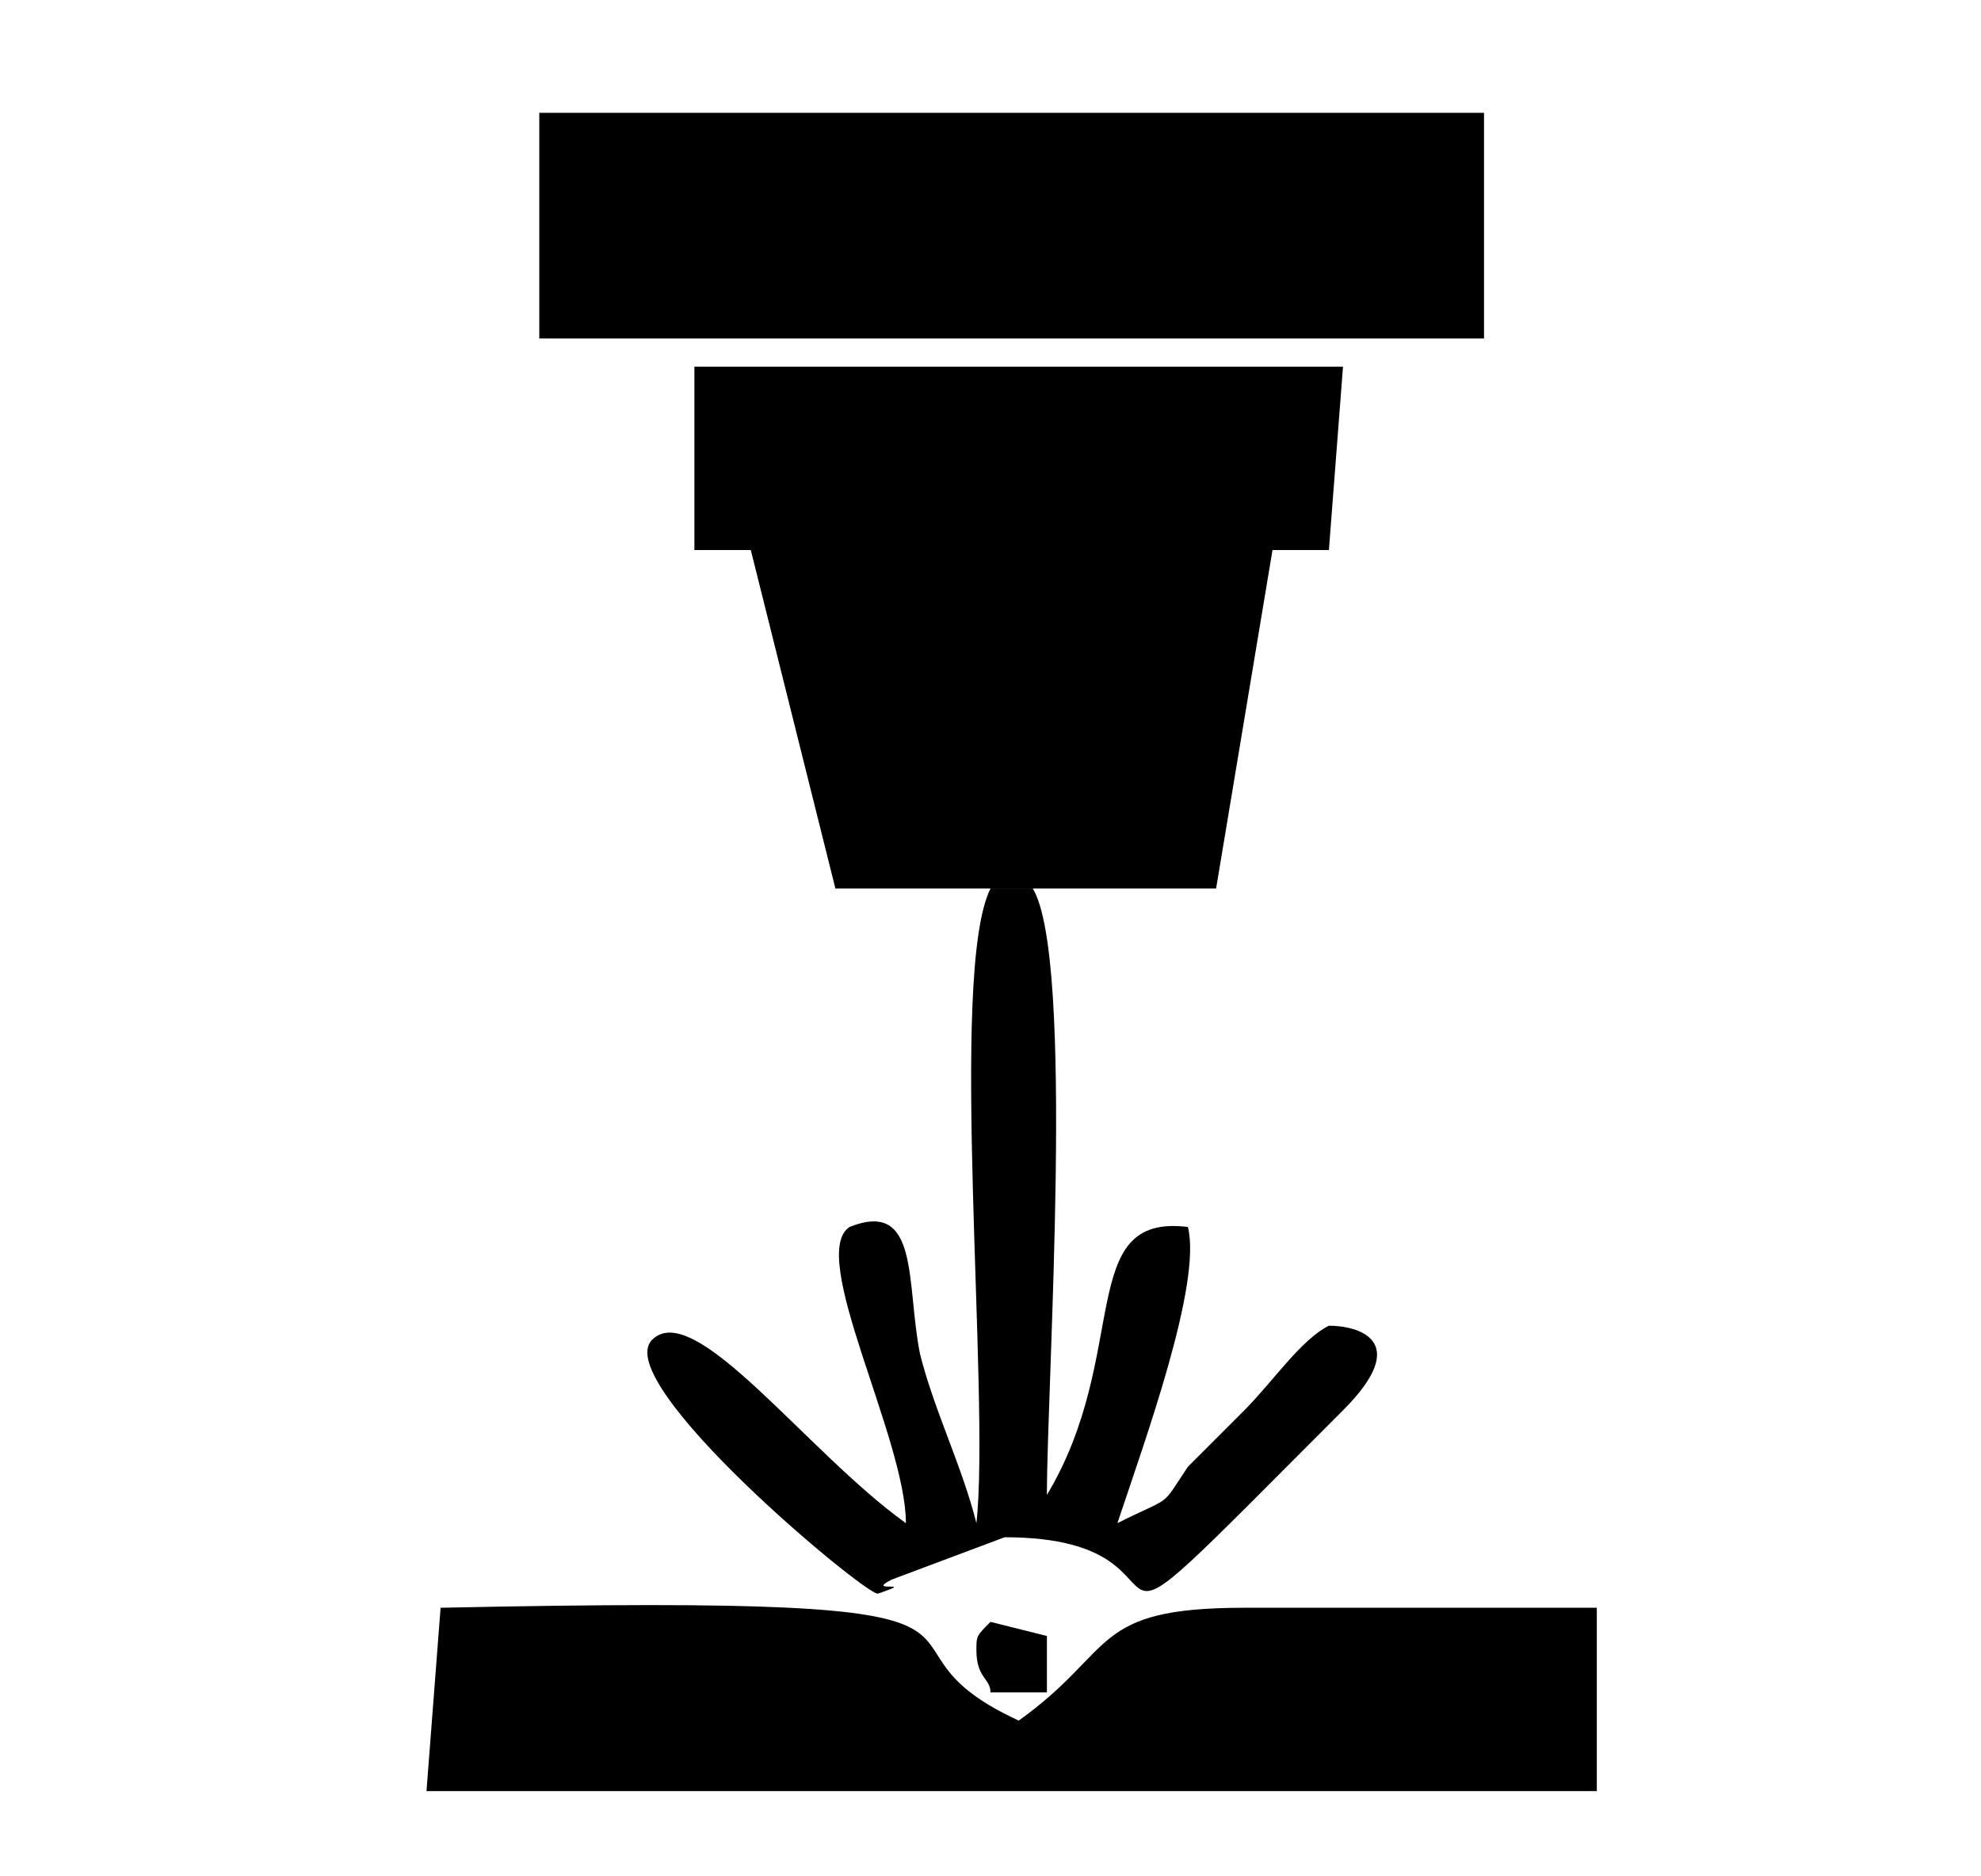
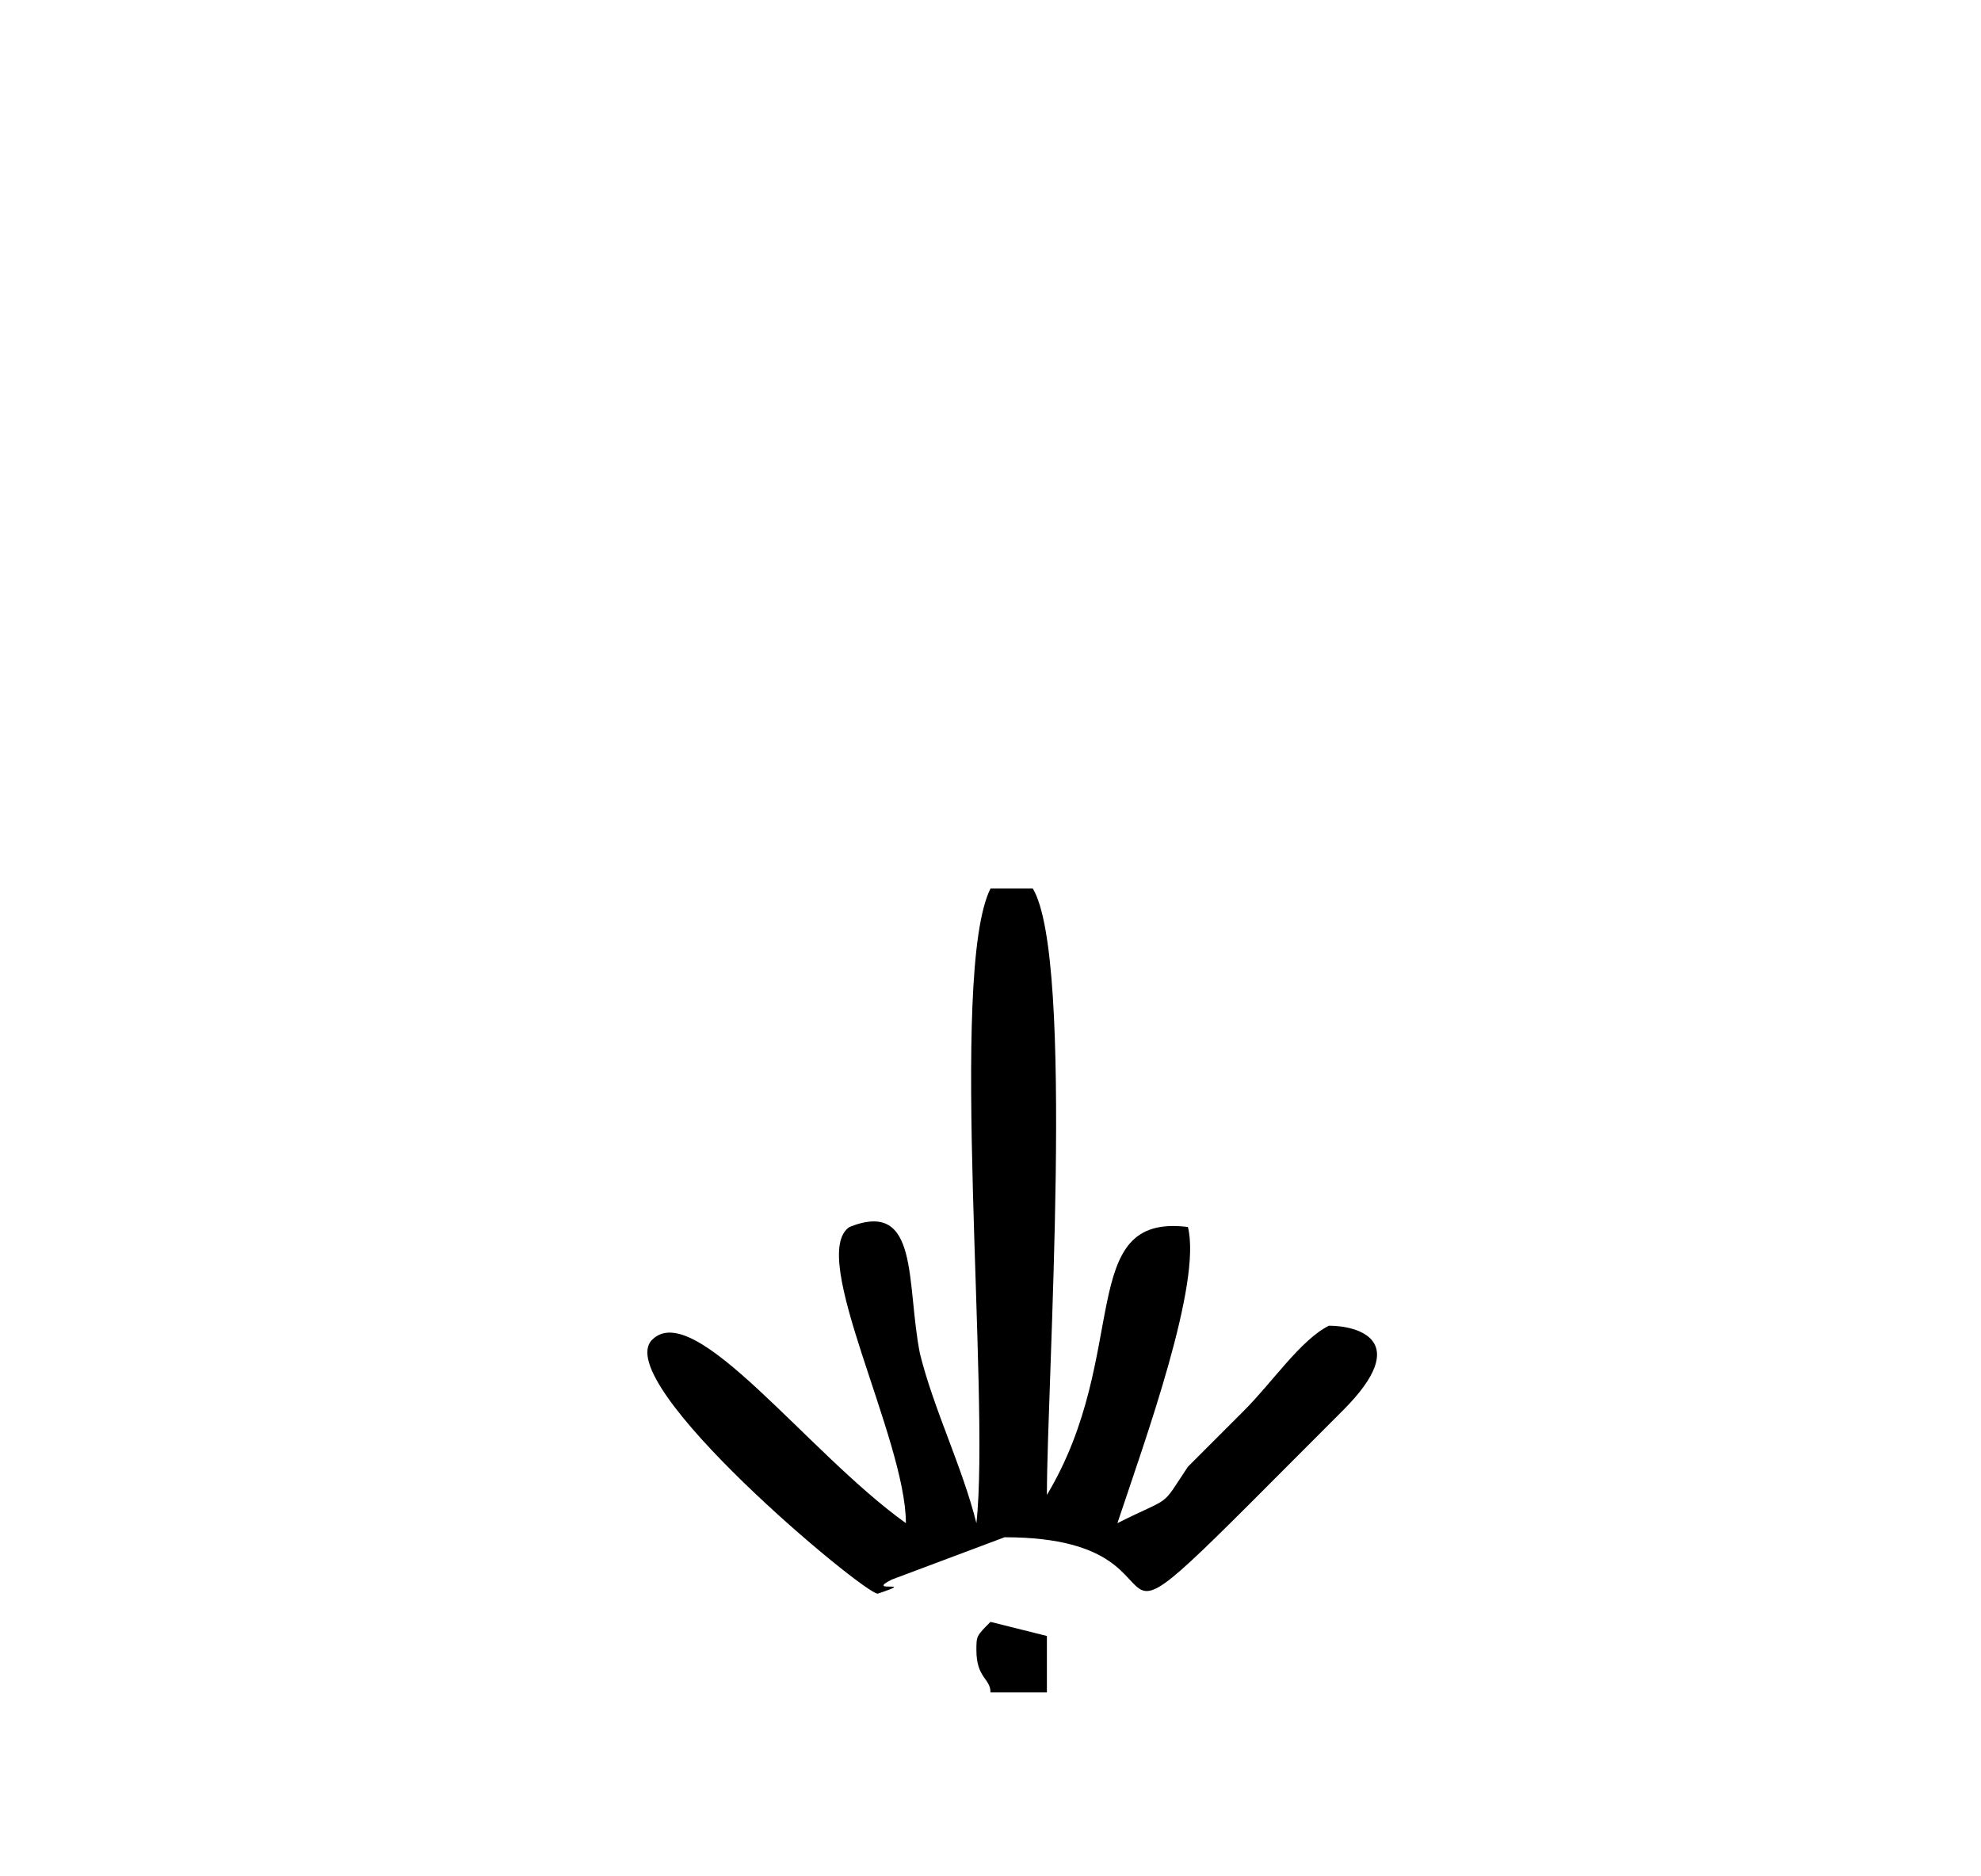
<svg xmlns="http://www.w3.org/2000/svg" xml:space="preserve" width="12.543mm" height="11.874mm" version="1.1" style="shape-rendering:geometricPrecision; text-rendering:geometricPrecision; image-rendering:optimizeQuality; fill-rule:evenodd; clip-rule:evenodd" viewBox="0 0 140 133">
  <defs>
    <style type="text/css">
   
    .fil1 {fill:none}
    .fil0 {fill:black}
   
  </style>
  </defs>
  <g id="Layer_x0020_1">
    <g id="_2202468536128">
-       <polygon class="fil0" points="38,24 105,24 105,8 38,8 " />
-       <path class="fil0" d="M30 127l83 0 0 -13c-9,0 -17,0 -25,0 -11,0 -9,3 -16,8 -13,-6 6,-9 -41,-8l-1 13z" />
-       <polygon class="fil0" points="53,39 59,63 86,63 90,39 " />
      <path class="fil0" d="M69 108c-1,-4 -3,-8 -4,-12 -1,-5 0,-11 -5,-9 -3,2 4,15 4,21 -7,-5 -15,-16 -18,-13 -3,3 15,18 16,18 3,-1 -1,0 1,-1l8 -3c16,0 2,13 24,-9 5,-5 1,-6 -1,-6 -2,1 -4,4 -6,6 -1,1 -2,2 -4,4 -2,3 -1,2 -5,4 2,-6 6,-17 5,-21 -8,-1 -4,9 -10,19 0,-8 2,-38 -1,-43l-3 0c-3,6 0,36 -1,45z" />
-       <polygon class="fil0" points="49,39 94,39 95,26 49,26 " />
      <path class="fil0" d="M70 120l4 0 0 -4 -4 -1c-1,1 -1,1 -1,2 0,2 1,2 1,3z" />
    </g>
  </g>
</svg>